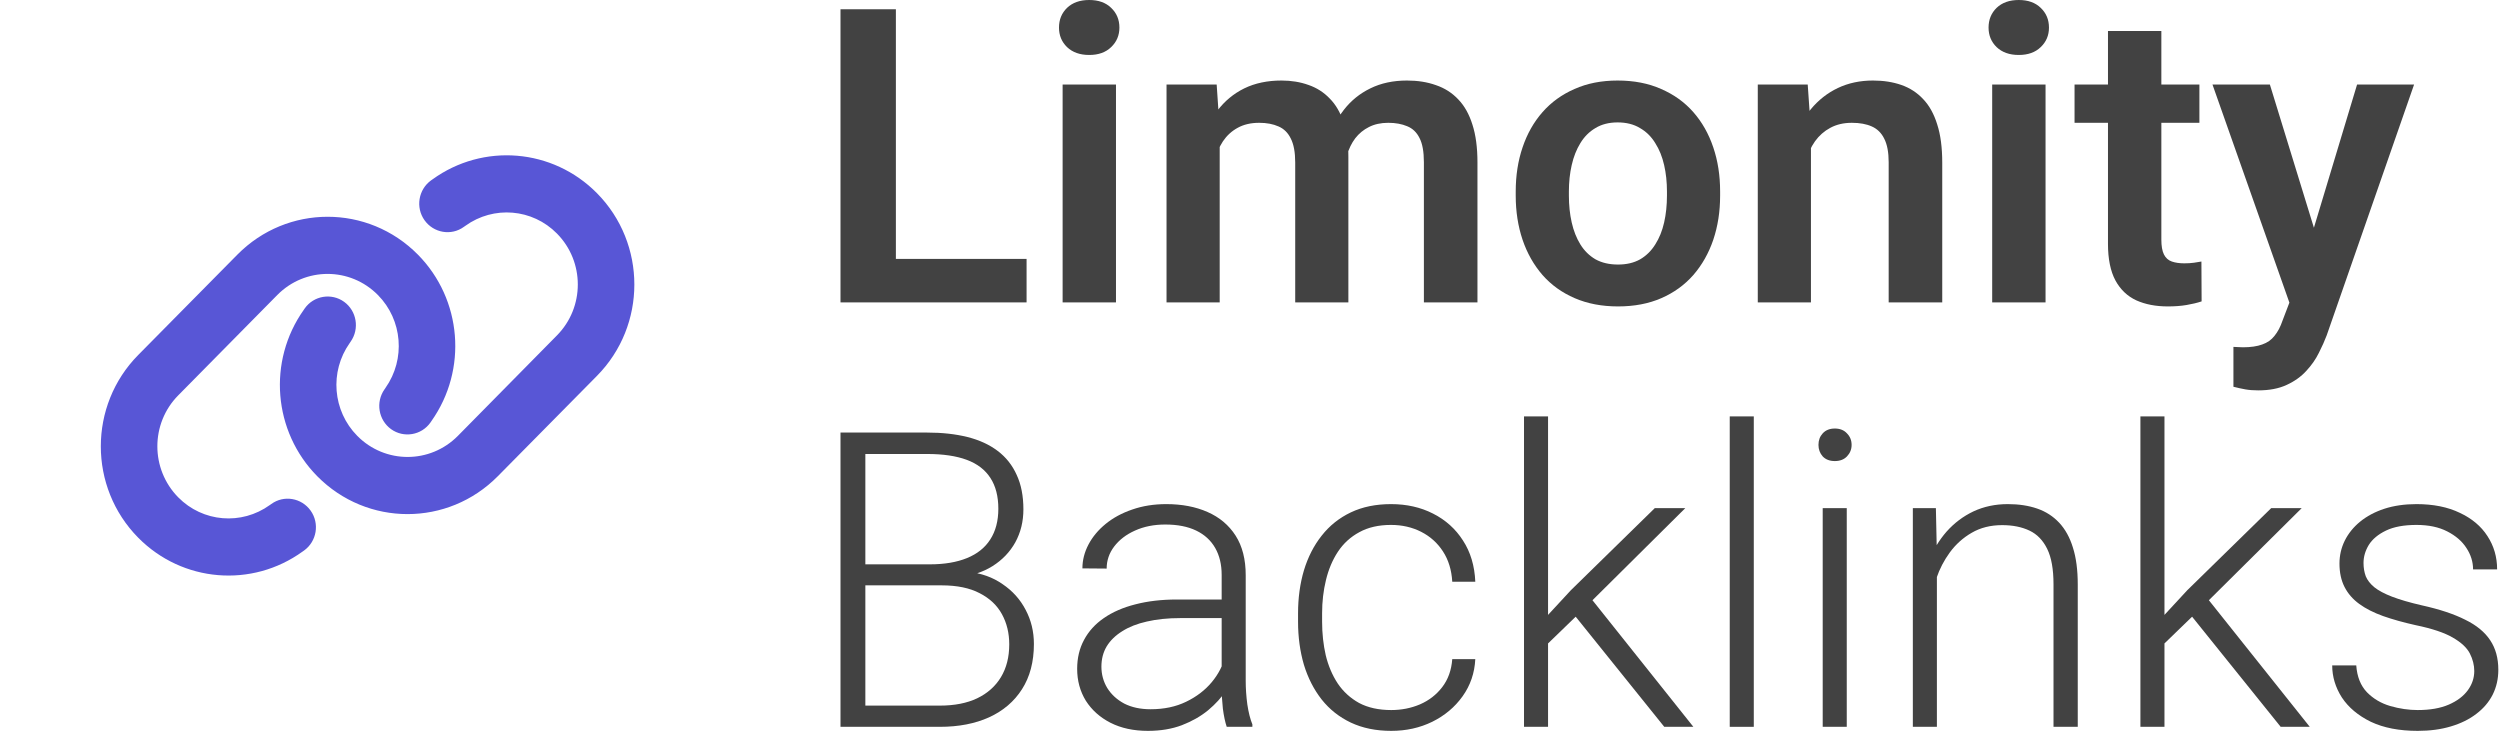
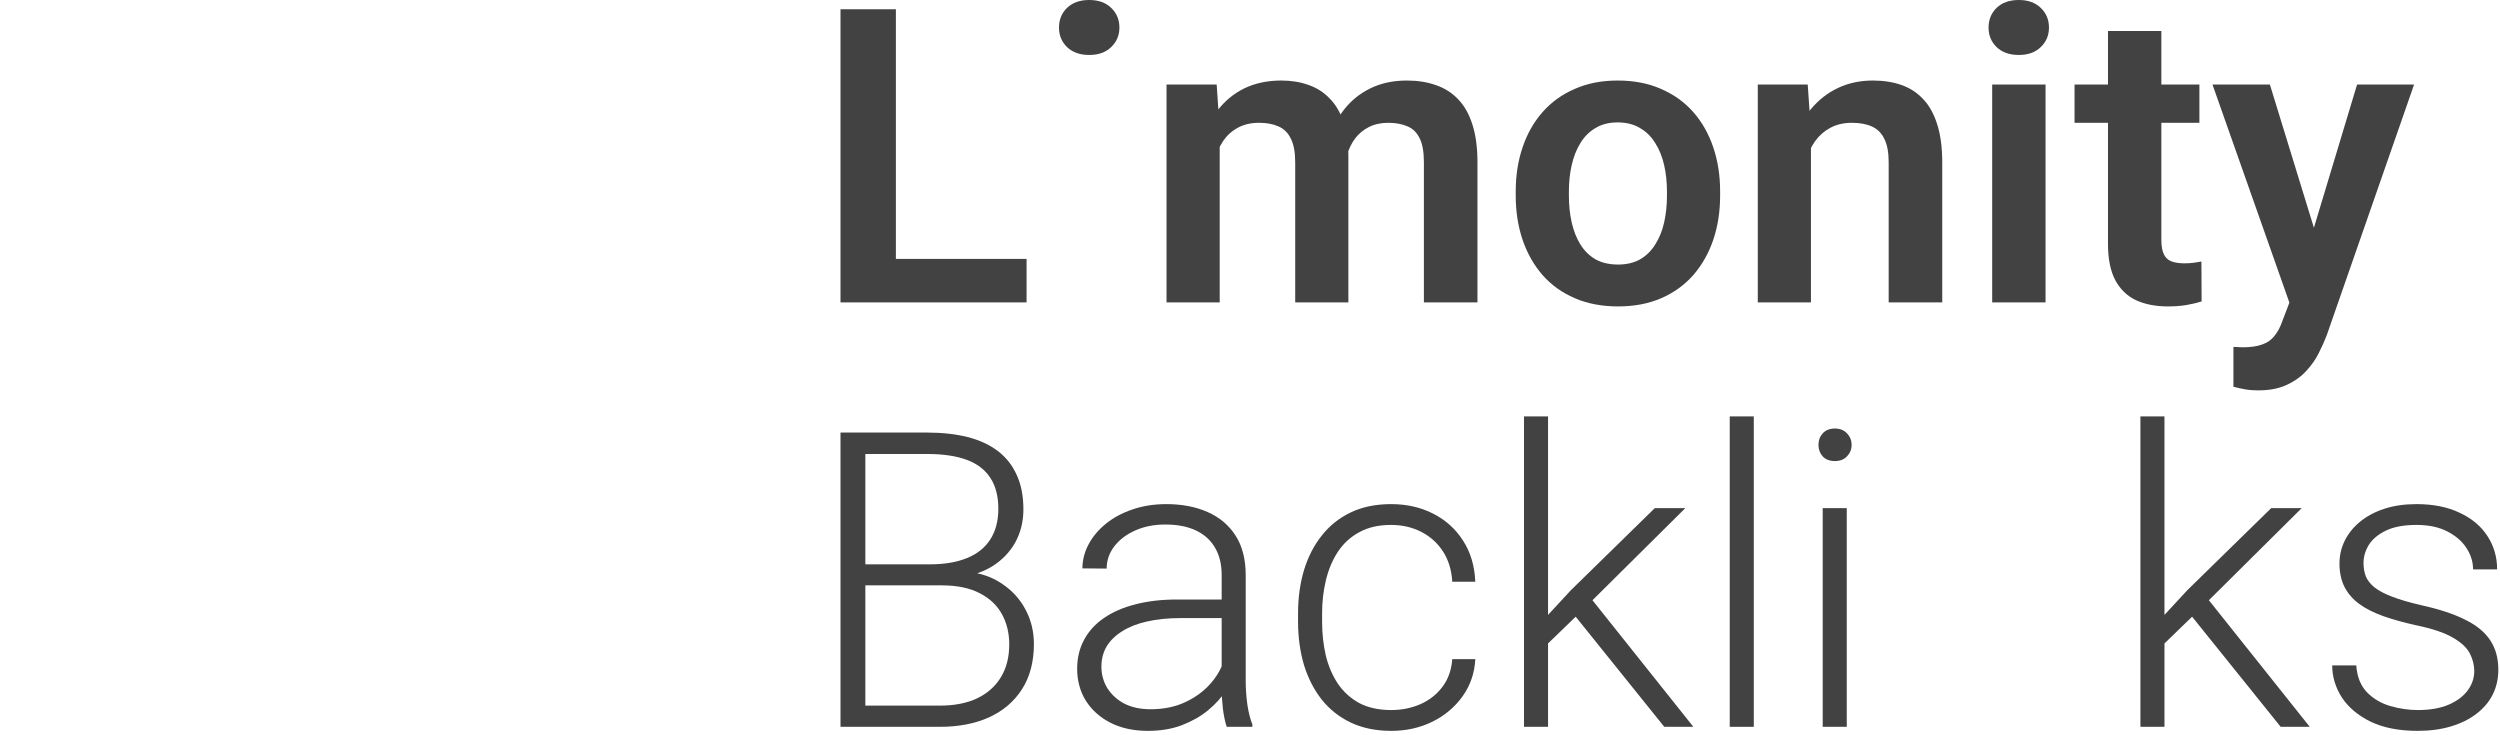
<svg xmlns="http://www.w3.org/2000/svg" width="1163" height="342" viewBox="0 0 1163 342" fill="none">
  <path d="M1151.03 312.171C1151.03 309.413 1150.34 306.686 1148.97 303.991C1147.59 301.296 1144.92 298.82 1140.97 296.564C1137.09 294.307 1131.35 292.396 1123.77 290.829C1118.13 289.575 1113.08 288.165 1108.63 286.598C1104.25 285.031 1100.55 283.151 1097.54 280.957C1094.53 278.763 1092.24 276.131 1090.68 273.06C1089.11 269.988 1088.32 266.353 1088.32 262.154C1088.32 258.393 1089.14 254.852 1090.77 251.53C1092.46 248.145 1094.84 245.199 1097.91 242.692C1101.05 240.122 1104.81 238.117 1109.2 236.675C1113.65 235.233 1118.63 234.513 1124.15 234.513C1131.98 234.513 1138.69 235.86 1144.27 238.555C1149.91 241.188 1154.2 244.792 1157.15 249.367C1160.15 253.943 1161.66 259.114 1161.66 264.88H1150.47C1150.47 261.37 1149.44 258.048 1147.37 254.914C1145.36 251.78 1142.38 249.211 1138.44 247.205C1134.55 245.199 1129.79 244.196 1124.15 244.196C1118.32 244.196 1113.58 245.074 1109.95 246.829C1106.31 248.584 1103.65 250.809 1101.96 253.504C1100.33 256.199 1099.51 258.988 1099.51 261.872C1099.51 264.128 1099.86 266.196 1100.55 268.077C1101.3 269.894 1102.62 271.587 1104.5 273.154C1106.44 274.721 1109.2 276.194 1112.77 277.572C1116.34 278.951 1120.98 280.299 1126.68 281.615C1134.89 283.433 1141.6 285.658 1146.8 288.29C1152.07 290.86 1155.95 294.057 1158.46 297.88C1160.97 301.641 1162.22 306.216 1162.22 311.607C1162.22 315.806 1161.34 319.661 1159.59 323.171C1157.83 326.618 1155.3 329.595 1151.97 332.102C1148.72 334.609 1144.77 336.553 1140.13 337.931C1135.55 339.31 1130.41 340 1124.71 340C1116.12 340 1108.85 338.59 1102.9 335.769C1097.01 332.886 1092.52 329.125 1089.45 324.487C1086.44 319.786 1084.94 314.803 1084.94 309.538H1096.13C1096.5 314.803 1098.17 318.971 1101.11 322.043C1104.06 325.051 1107.66 327.182 1111.92 328.436C1116.25 329.689 1120.51 330.316 1124.71 330.316C1130.48 330.316 1135.3 329.47 1139.19 327.778C1143.07 326.085 1146.02 323.86 1148.03 321.102C1150.03 318.345 1151.03 315.367 1151.03 312.171Z" fill="#424242" />
  <path d="M1006.91 193.709V338.119H995.718V193.709H1006.91ZM1070.74 236.393L1023.17 283.589L1002.96 303.145L1001.27 292.145L1017.53 274.564L1056.55 236.393H1070.74ZM1060.97 338.119L1018.47 285.282L1024.68 275.598L1074.5 338.119H1060.97Z" fill="#424242" />
-   <path d="M901.043 258.111V338.119H889.855V236.393H900.573L901.043 258.111ZM898.504 280.957L893.521 278.137C893.897 272.119 895.12 266.478 897.188 261.213C899.256 255.949 902.046 251.31 905.556 247.299C909.128 243.288 913.296 240.154 918.06 237.897C922.886 235.641 928.214 234.513 934.043 234.513C939.12 234.513 943.664 235.202 947.675 236.581C951.687 237.96 955.103 240.154 957.923 243.162C960.744 246.171 962.875 250.025 964.316 254.726C965.82 259.427 966.573 265.162 966.573 271.931V338.119H955.291V271.837C955.291 264.817 954.319 259.333 952.376 255.384C950.433 251.373 947.675 248.521 944.102 246.829C940.53 245.137 936.299 244.29 931.41 244.29C926.02 244.29 921.288 245.481 917.214 247.863C913.202 250.182 909.818 253.222 907.06 256.983C904.365 260.681 902.296 264.661 900.855 268.923C899.413 273.122 898.63 277.134 898.504 280.957Z" fill="#424242" />
  <path d="M859.111 236.393V338.119H847.923V236.393H859.111ZM845.949 206.965C845.949 204.834 846.607 203.048 847.923 201.606C849.302 200.102 851.182 199.35 853.564 199.35C855.946 199.35 857.826 200.102 859.205 201.606C860.647 203.048 861.368 204.834 861.368 206.965C861.368 209.034 860.647 210.82 859.205 212.324C857.826 213.766 855.946 214.487 853.564 214.487C851.182 214.487 849.302 213.766 847.923 212.324C846.607 210.82 845.949 209.034 845.949 206.965Z" fill="#424242" />
  <path d="M815.863 193.709V338.119H804.675V193.709H815.863Z" fill="#424242" />
  <path d="M720.154 193.709V338.119H708.966V193.709H720.154ZM783.992 236.393L736.419 283.589L716.205 303.145L714.513 292.145L730.778 274.564L769.795 236.393H783.992ZM774.214 338.119L731.718 285.282L737.923 275.598L787.752 338.119H774.214Z" fill="#424242" />
  <path d="M647.197 330.316C651.96 330.316 656.41 329.439 660.547 327.684C664.747 325.866 668.194 323.202 670.889 319.692C673.647 316.119 675.214 311.763 675.59 306.624H686.308C685.994 313.08 684.02 318.846 680.385 323.923C676.812 328.937 672.111 332.886 666.282 335.769C660.516 338.59 654.154 340 647.197 340C640.114 340 633.846 338.715 628.393 336.145C623.003 333.575 618.49 330.003 614.855 325.427C611.219 320.789 608.462 315.399 606.581 309.256C604.764 303.051 603.855 296.376 603.855 289.231V285.282C603.855 278.137 604.764 271.493 606.581 265.35C608.462 259.145 611.219 253.755 614.855 249.179C618.49 244.541 623.003 240.937 628.393 238.367C633.784 235.798 640.02 234.513 647.103 234.513C654.373 234.513 660.892 235.986 666.658 238.931C672.487 241.877 677.125 246.045 680.573 251.436C684.083 256.826 685.994 263.219 686.308 270.615H675.59C675.276 265.162 673.835 260.461 671.265 256.513C668.695 252.564 665.311 249.524 661.111 247.393C656.912 245.262 652.242 244.196 647.103 244.196C641.336 244.196 636.416 245.325 632.342 247.581C628.268 249.775 624.946 252.815 622.376 256.701C619.869 260.524 618.02 264.911 616.829 269.863C615.638 274.752 615.043 279.892 615.043 285.282V289.231C615.043 294.684 615.607 299.886 616.735 304.837C617.926 309.726 619.775 314.082 622.282 317.906C624.852 321.729 628.174 324.769 632.248 327.025C636.385 329.219 641.368 330.316 647.197 330.316Z" fill="#424242" />
  <path d="M568.316 319.88V267.419C568.316 262.592 567.313 258.424 565.308 254.914C563.302 251.404 560.356 248.709 556.47 246.829C552.584 244.949 547.789 244.008 542.086 244.008C536.821 244.008 532.12 244.949 527.983 246.829C523.909 248.647 520.681 251.122 518.299 254.256C515.98 257.327 514.821 260.743 514.821 264.504L503.538 264.41C503.538 260.587 504.479 256.889 506.359 253.316C508.239 249.743 510.903 246.547 514.35 243.726C517.798 240.906 521.903 238.681 526.667 237.051C531.493 235.359 536.789 234.513 542.556 234.513C549.826 234.513 556.219 235.735 561.735 238.179C567.313 240.624 571.67 244.29 574.803 249.179C577.937 254.068 579.504 260.211 579.504 267.607V316.778C579.504 320.288 579.755 323.923 580.256 327.684C580.821 331.444 581.604 334.547 582.607 336.991V338.119H570.667C569.915 335.863 569.319 333.043 568.88 329.658C568.504 326.211 568.316 322.951 568.316 319.88ZM570.949 278.889L571.137 287.538H549.043C543.276 287.538 538.105 288.071 533.53 289.137C529.017 290.139 525.194 291.644 522.06 293.649C518.926 295.592 516.513 297.943 514.821 300.701C513.191 303.458 512.376 306.592 512.376 310.102C512.376 313.738 513.285 317.06 515.103 320.068C516.983 323.077 519.615 325.49 523 327.307C526.447 329.062 530.521 329.94 535.222 329.94C541.49 329.94 547.006 328.78 551.769 326.461C556.595 324.142 560.576 321.102 563.709 317.342C566.843 313.581 568.943 309.476 570.009 305.025L574.897 311.513C574.083 314.647 572.578 317.874 570.385 321.196C568.254 324.456 565.464 327.527 562.017 330.41C558.57 333.231 554.496 335.55 549.795 337.367C545.157 339.122 539.892 340 534 340C527.356 340 521.558 338.746 516.607 336.239C511.718 333.732 507.895 330.316 505.137 325.991C502.442 321.604 501.094 316.652 501.094 311.137C501.094 306.122 502.16 301.641 504.291 297.692C506.422 293.681 509.493 290.296 513.504 287.538C517.578 284.718 522.467 282.587 528.171 281.145C533.937 279.641 540.393 278.889 547.538 278.889H570.949Z" fill="#424242" />
  <path d="M438.103 272.307H399.556L399.368 262.53H432.556C439.325 262.53 445.091 261.558 449.855 259.615C454.618 257.672 458.222 254.789 460.667 250.966C463.174 247.079 464.427 242.316 464.427 236.675C464.427 230.909 463.205 226.145 460.761 222.384C458.316 218.561 454.65 215.74 449.761 213.923C444.872 212.105 438.729 211.196 431.333 211.196H402.564V338.119H391V201.23H431.333C438.291 201.23 444.527 201.92 450.043 203.299C455.558 204.678 460.259 206.84 464.145 209.786C468.031 212.732 470.977 216.461 472.983 220.974C475.051 225.424 476.085 230.752 476.085 236.957C476.085 242.598 474.832 247.706 472.325 252.282C469.818 256.795 466.276 260.493 461.701 263.376C457.188 266.196 451.766 267.951 445.436 268.641L438.103 272.307ZM437.256 338.119H395.889L401.812 328.248H437.256C444.026 328.248 449.792 327.119 454.556 324.863C459.382 322.544 463.08 319.253 465.65 314.991C468.219 310.729 469.504 305.652 469.504 299.76C469.504 294.558 468.376 289.889 466.12 285.752C463.863 281.615 460.416 278.356 455.778 275.974C451.14 273.53 445.248 272.307 438.103 272.307H414.128L414.316 262.53H448.256L450.325 266.008C456.467 266.635 461.826 268.547 466.402 271.743C471.04 274.877 474.613 278.857 477.12 283.683C479.689 288.51 480.974 293.806 480.974 299.572C480.974 307.846 479.125 314.866 475.427 320.632C471.792 326.336 466.684 330.692 460.103 333.701C453.584 336.646 445.969 338.119 437.256 338.119Z" fill="#424242" />
  <path d="M477.562 120.444V140.674H408.987V120.444H477.562ZM416.762 4.308V140.674H391V4.308H416.762Z" fill="#424242" />
-   <path d="M519.156 39.336V140.674H494.331V39.336H519.156ZM492.644 12.831C492.644 9.147 493.893 6.088 496.392 3.653C498.952 1.218 502.387 0 506.696 0C511.006 0 514.41 1.218 516.908 3.653C519.468 6.088 520.749 9.147 520.749 12.831C520.749 16.453 519.468 19.481 516.908 21.916C514.41 24.351 511.006 25.569 506.696 25.569C502.387 25.569 498.952 24.351 496.392 21.916C493.893 19.481 492.644 16.453 492.644 12.831Z" fill="#424242" />
+   <path d="M519.156 39.336V140.674H494.331H519.156ZM492.644 12.831C492.644 9.147 493.893 6.088 496.392 3.653C498.952 1.218 502.387 0 506.696 0C511.006 0 514.41 1.218 516.908 3.653C519.468 6.088 520.749 9.147 520.749 12.831C520.749 16.453 519.468 19.481 516.908 21.916C514.41 24.351 511.006 25.569 506.696 25.569C502.387 25.569 498.952 24.351 496.392 21.916C493.893 19.481 492.644 16.453 492.644 12.831Z" fill="#424242" />
  <path d="M567.402 60.128V140.674H542.67V39.336H565.997L567.402 60.128ZM563.748 86.352H556.16C556.16 79.297 557.003 72.803 558.69 66.872C560.438 60.94 562.999 55.789 566.372 51.418C569.744 46.985 573.897 43.551 578.831 41.116C583.827 38.681 589.605 37.463 596.162 37.463C600.721 37.463 604.906 38.15 608.716 39.524C612.525 40.835 615.804 42.926 618.552 45.799C621.362 48.608 623.517 52.292 625.016 56.85C626.515 61.346 627.264 66.747 627.264 73.053V140.674H602.533V75.582C602.533 70.837 601.846 67.121 600.472 64.436C599.16 61.752 597.255 59.879 594.757 58.817C592.259 57.693 589.261 57.131 585.764 57.131C581.891 57.131 578.55 57.912 575.74 59.473C572.992 60.971 570.712 63.063 568.901 65.748C567.152 68.433 565.841 71.523 564.966 75.02C564.154 78.516 563.748 82.294 563.748 86.352ZM625.391 81.763L615.18 83.636C615.242 77.268 616.116 71.305 617.803 65.748C619.489 60.128 621.956 55.227 625.203 51.044C628.514 46.798 632.604 43.488 637.476 41.116C642.41 38.681 648.093 37.463 654.526 37.463C659.522 37.463 664.019 38.181 668.016 39.617C672.075 40.991 675.542 43.207 678.414 46.267C681.287 49.264 683.473 53.166 684.972 57.974C686.534 62.782 687.314 68.651 687.314 75.582V140.674H662.395V75.488C662.395 70.555 661.708 66.778 660.334 64.156C659.022 61.533 657.118 59.722 654.619 58.723C652.121 57.662 649.186 57.131 645.813 57.131C642.378 57.131 639.381 57.787 636.82 59.098C634.322 60.347 632.198 62.095 630.45 64.343C628.763 66.591 627.483 69.213 626.609 72.21C625.797 75.145 625.391 78.329 625.391 81.763Z" fill="#424242" />
  <path d="M705.114 91.035V89.069C705.114 81.638 706.175 74.801 708.299 68.558C710.422 62.251 713.514 56.788 717.573 52.167C721.633 47.547 726.598 43.957 732.469 41.397C738.339 38.774 745.022 37.463 752.516 37.463C760.136 37.463 766.881 38.774 772.752 41.397C778.685 43.957 783.681 47.547 787.741 52.167C791.8 56.788 794.892 62.251 797.015 68.558C799.139 74.801 800.2 81.638 800.2 89.069V91.035C800.2 98.403 799.139 105.24 797.015 111.546C794.892 117.79 791.8 123.254 787.741 127.936C783.681 132.557 778.716 136.147 772.845 138.707C766.975 141.267 760.261 142.547 752.704 142.547C745.209 142.547 738.495 141.267 732.562 138.707C726.629 136.147 721.633 132.557 717.573 127.936C713.514 123.254 710.422 117.79 708.299 111.546C706.175 105.24 705.114 98.403 705.114 91.035ZM729.846 89.069V91.035C729.846 95.469 730.283 99.621 731.157 103.492C732.031 107.363 733.374 110.766 735.185 113.701C736.997 116.635 739.339 118.945 742.211 120.631C745.147 122.255 748.644 123.066 752.704 123.066C756.701 123.066 760.136 122.255 763.009 120.631C765.882 118.945 768.224 116.635 770.035 113.701C771.908 110.766 773.282 107.363 774.157 103.492C775.031 99.621 775.468 95.469 775.468 91.035V89.069C775.468 84.698 775.031 80.608 774.157 76.799C773.282 72.928 771.908 69.525 770.035 66.591C768.224 63.594 765.85 61.252 762.915 59.566C760.042 57.818 756.576 56.944 752.516 56.944C748.519 56.944 745.084 57.818 742.211 59.566C739.339 61.252 736.997 63.594 735.185 66.591C733.374 69.525 732.031 72.928 731.157 76.799C730.283 80.608 729.846 84.698 729.846 89.069Z" fill="#424242" />
  <path d="M842.451 60.971V140.674H817.719V39.336H840.952L842.451 60.971ZM838.516 86.352H831.209C831.271 78.985 832.271 72.304 834.207 66.31C836.143 60.316 838.859 55.164 842.357 50.856C845.917 46.548 850.132 43.239 855.004 40.928C859.875 38.618 865.309 37.463 871.304 37.463C876.176 37.463 880.579 38.15 884.513 39.524C888.448 40.897 891.821 43.083 894.631 46.08C897.504 49.077 899.69 53.01 901.189 57.88C902.75 62.688 903.531 68.62 903.531 75.675V140.674H878.612V75.488C878.612 70.868 877.925 67.215 876.551 64.53C875.239 61.845 873.303 59.941 870.742 58.817C868.244 57.693 865.153 57.131 861.468 57.131C857.658 57.131 854.317 57.912 851.444 59.473C848.634 60.971 846.26 63.063 844.324 65.748C842.451 68.433 841.014 71.523 840.015 75.02C839.016 78.516 838.516 82.294 838.516 86.352Z" fill="#424242" />
  <path d="M951.589 39.336V140.674H926.764V39.336H951.589ZM925.078 12.831C925.078 9.147 926.327 6.088 928.825 3.653C931.385 1.218 934.82 0 939.13 0C943.439 0 946.843 1.218 949.341 3.653C951.902 6.088 953.182 9.147 953.182 12.831C953.182 16.453 951.902 19.481 949.341 21.916C946.843 24.351 943.439 25.569 939.13 25.569C934.82 25.569 931.385 24.351 928.825 21.916C926.327 19.481 925.078 16.453 925.078 12.831Z" fill="#424242" />
  <path d="M1023.16 39.336V57.131H965.079V39.336H1023.16ZM980.631 14.423H1005.46V111.453C1005.46 114.45 1005.86 116.76 1006.67 118.383C1007.49 120.007 1008.7 121.099 1010.33 121.661C1011.95 122.223 1013.89 122.504 1016.14 122.504C1017.76 122.504 1019.26 122.411 1020.63 122.223C1022.01 122.036 1023.16 121.849 1024.1 121.661L1024.19 140.206C1022.13 140.892 1019.79 141.454 1017.17 141.891C1014.61 142.329 1011.7 142.547 1008.45 142.547C1002.9 142.547 998.024 141.611 993.84 139.737C989.655 137.802 986.408 134.711 984.097 130.465C981.786 126.157 980.631 120.475 980.631 113.42V14.423Z" fill="#424242" />
  <path d="M1069.35 129.435L1096.51 39.336H1123.03L1082.37 156.034C1081.43 158.531 1080.21 161.247 1078.72 164.182C1077.28 167.117 1075.34 169.895 1072.91 172.518C1070.47 175.202 1067.41 177.388 1063.73 179.074C1060.1 180.759 1055.7 181.602 1050.52 181.602C1048.27 181.602 1046.27 181.446 1044.52 181.134C1042.77 180.822 1040.93 180.416 1038.99 179.917V161.372C1039.62 161.435 1040.34 161.466 1041.15 161.466C1042.02 161.528 1042.77 161.56 1043.4 161.56C1047.02 161.56 1050.02 161.123 1052.39 160.248C1054.76 159.437 1056.67 158.094 1058.11 156.221C1059.6 154.41 1060.85 152.038 1061.85 149.103L1069.35 129.435ZM1055.95 39.336L1078.9 113.981L1082.93 140.112L1065.88 143.203L1029.25 39.336H1055.95Z" fill="#424242" />
  <g filter="url(#filter0_d_6066_29144)">
    <rect x="1" width="340" height="340" rx="170" fill="white" />
  </g>
-   <path d="M277.697 174.863C300.901 151.377 300.901 113.342 277.697 89.856C257.162 69.072 224.8 66.37 201.186 83.455L200.528 83.912C194.615 88.194 193.259 96.507 197.489 102.452C201.719 108.396 209.933 109.809 215.806 105.528L216.463 105.07C229.646 95.551 247.676 97.048 259.093 108.645C272.029 121.739 272.029 142.939 259.093 156.033L213.013 202.756C200.077 215.85 179.132 215.85 166.195 202.756C154.737 191.158 153.258 172.91 162.663 159.608L163.115 158.943C167.345 152.957 165.948 144.643 160.076 140.403C154.203 136.163 145.948 137.535 141.759 143.479L141.307 144.145C124.387 168.005 127.056 200.761 147.591 221.545C170.795 245.031 208.373 245.031 231.577 221.545L277.697 174.863ZM64.303 165.137C41.099 188.623 41.099 226.658 64.303 250.144C84.837 270.928 117.2 273.63 140.814 256.545L141.471 256.088C147.385 251.806 148.741 243.493 144.51 237.548C140.28 231.604 132.067 230.191 126.194 234.472L125.537 234.93C112.353 244.449 94.324 242.952 82.907 231.355C69.97 218.219 69.97 197.019 82.907 183.925L128.986 137.244C141.923 124.15 162.868 124.15 175.805 137.244C187.263 148.842 188.742 167.09 179.337 180.434L178.885 181.099C174.655 187.085 176.051 195.398 181.924 199.638C187.797 203.878 196.052 202.506 200.241 196.562L200.693 195.897C217.613 171.995 214.944 139.239 194.409 118.455C171.205 94.969 133.627 94.969 110.423 118.455L64.303 165.137Z" fill="#5856D6" />
  <defs>
    <filter id="filter0_d_6066_29144" x="0" y="0" width="342" height="342" filterUnits="userSpaceOnUse" color-interpolation-filters="sRGB">
      <feFlood flood-opacity="0" result="BackgroundImageFix" />
      <feColorMatrix in="SourceAlpha" type="matrix" values="0 0 0 0 0 0 0 0 0 0 0 0 0 0 0 0 0 0 127 0" result="hardAlpha" />
      <feOffset dy="1" />
      <feGaussianBlur stdDeviation="0.5" />
      <feColorMatrix type="matrix" values="0 0 0 0 0.09 0 0 0 0 0.165 0 0 0 0 0.227 0 0 0 0.2 0" />
      <feBlend mode="normal" in2="BackgroundImageFix" result="effect1_dropShadow_6066_29144" />
      <feBlend mode="normal" in="SourceGraphic" in2="effect1_dropShadow_6066_29144" result="shape" />
    </filter>
  </defs>
</svg>